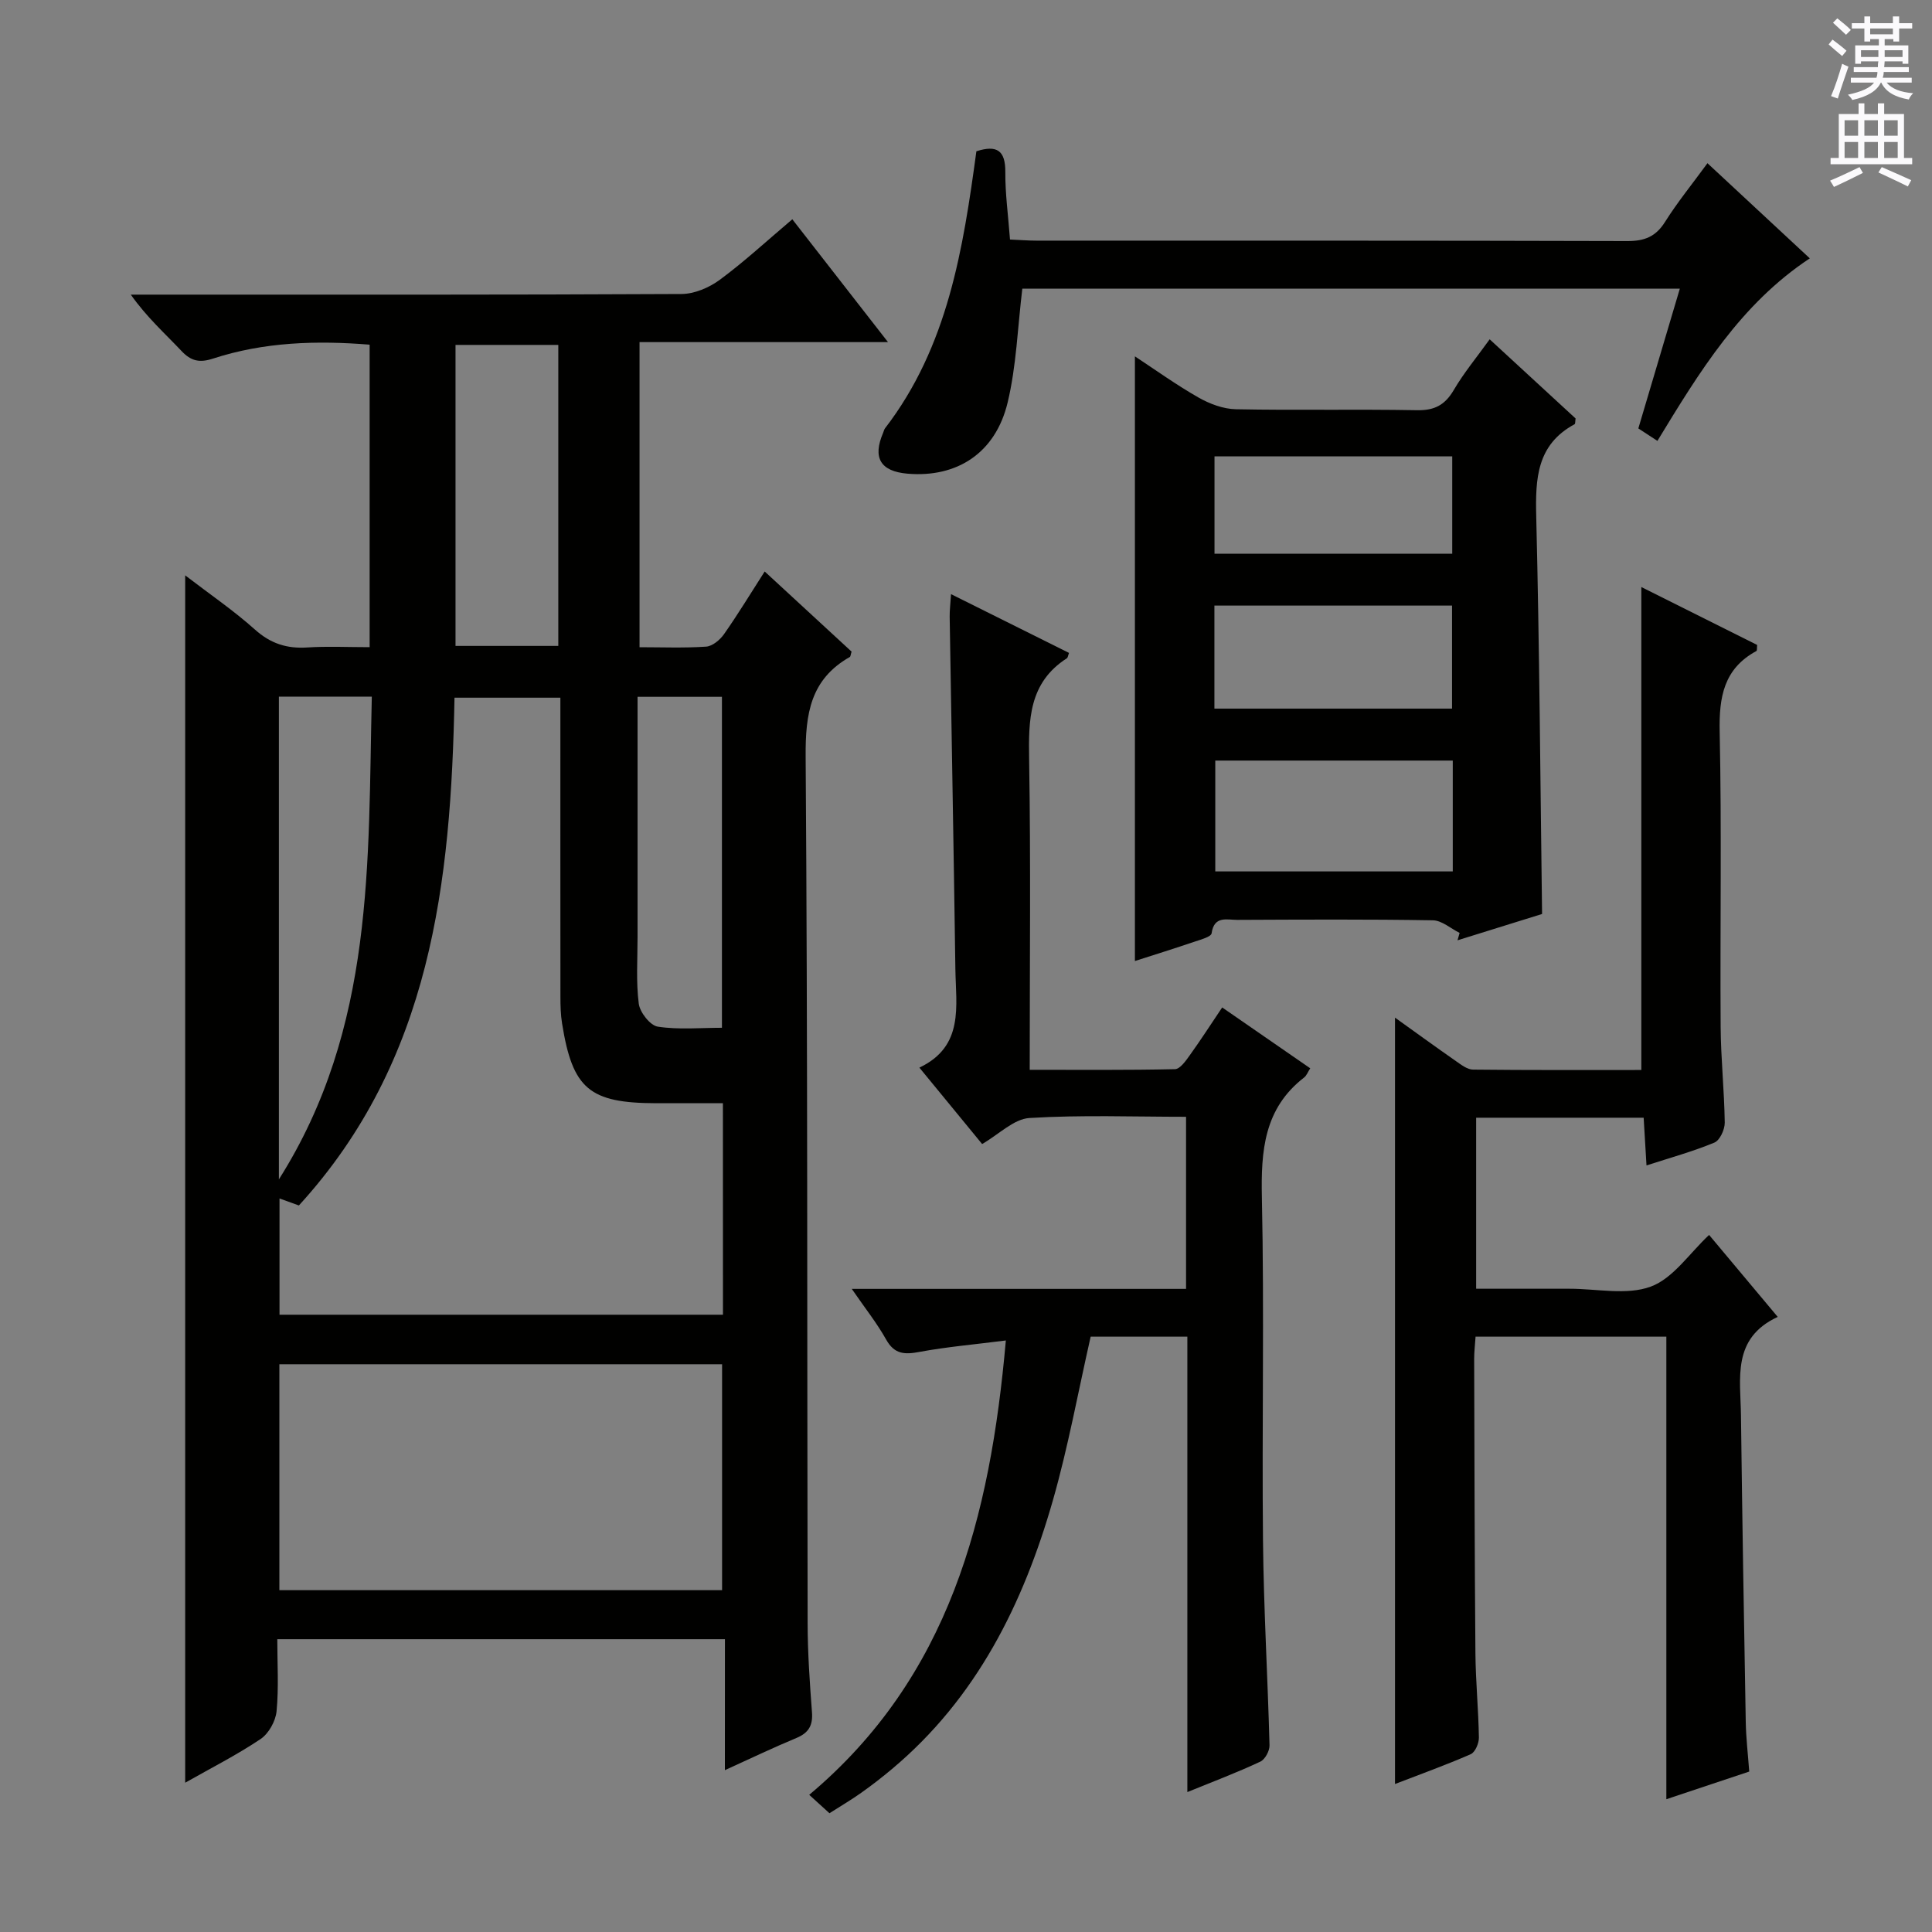
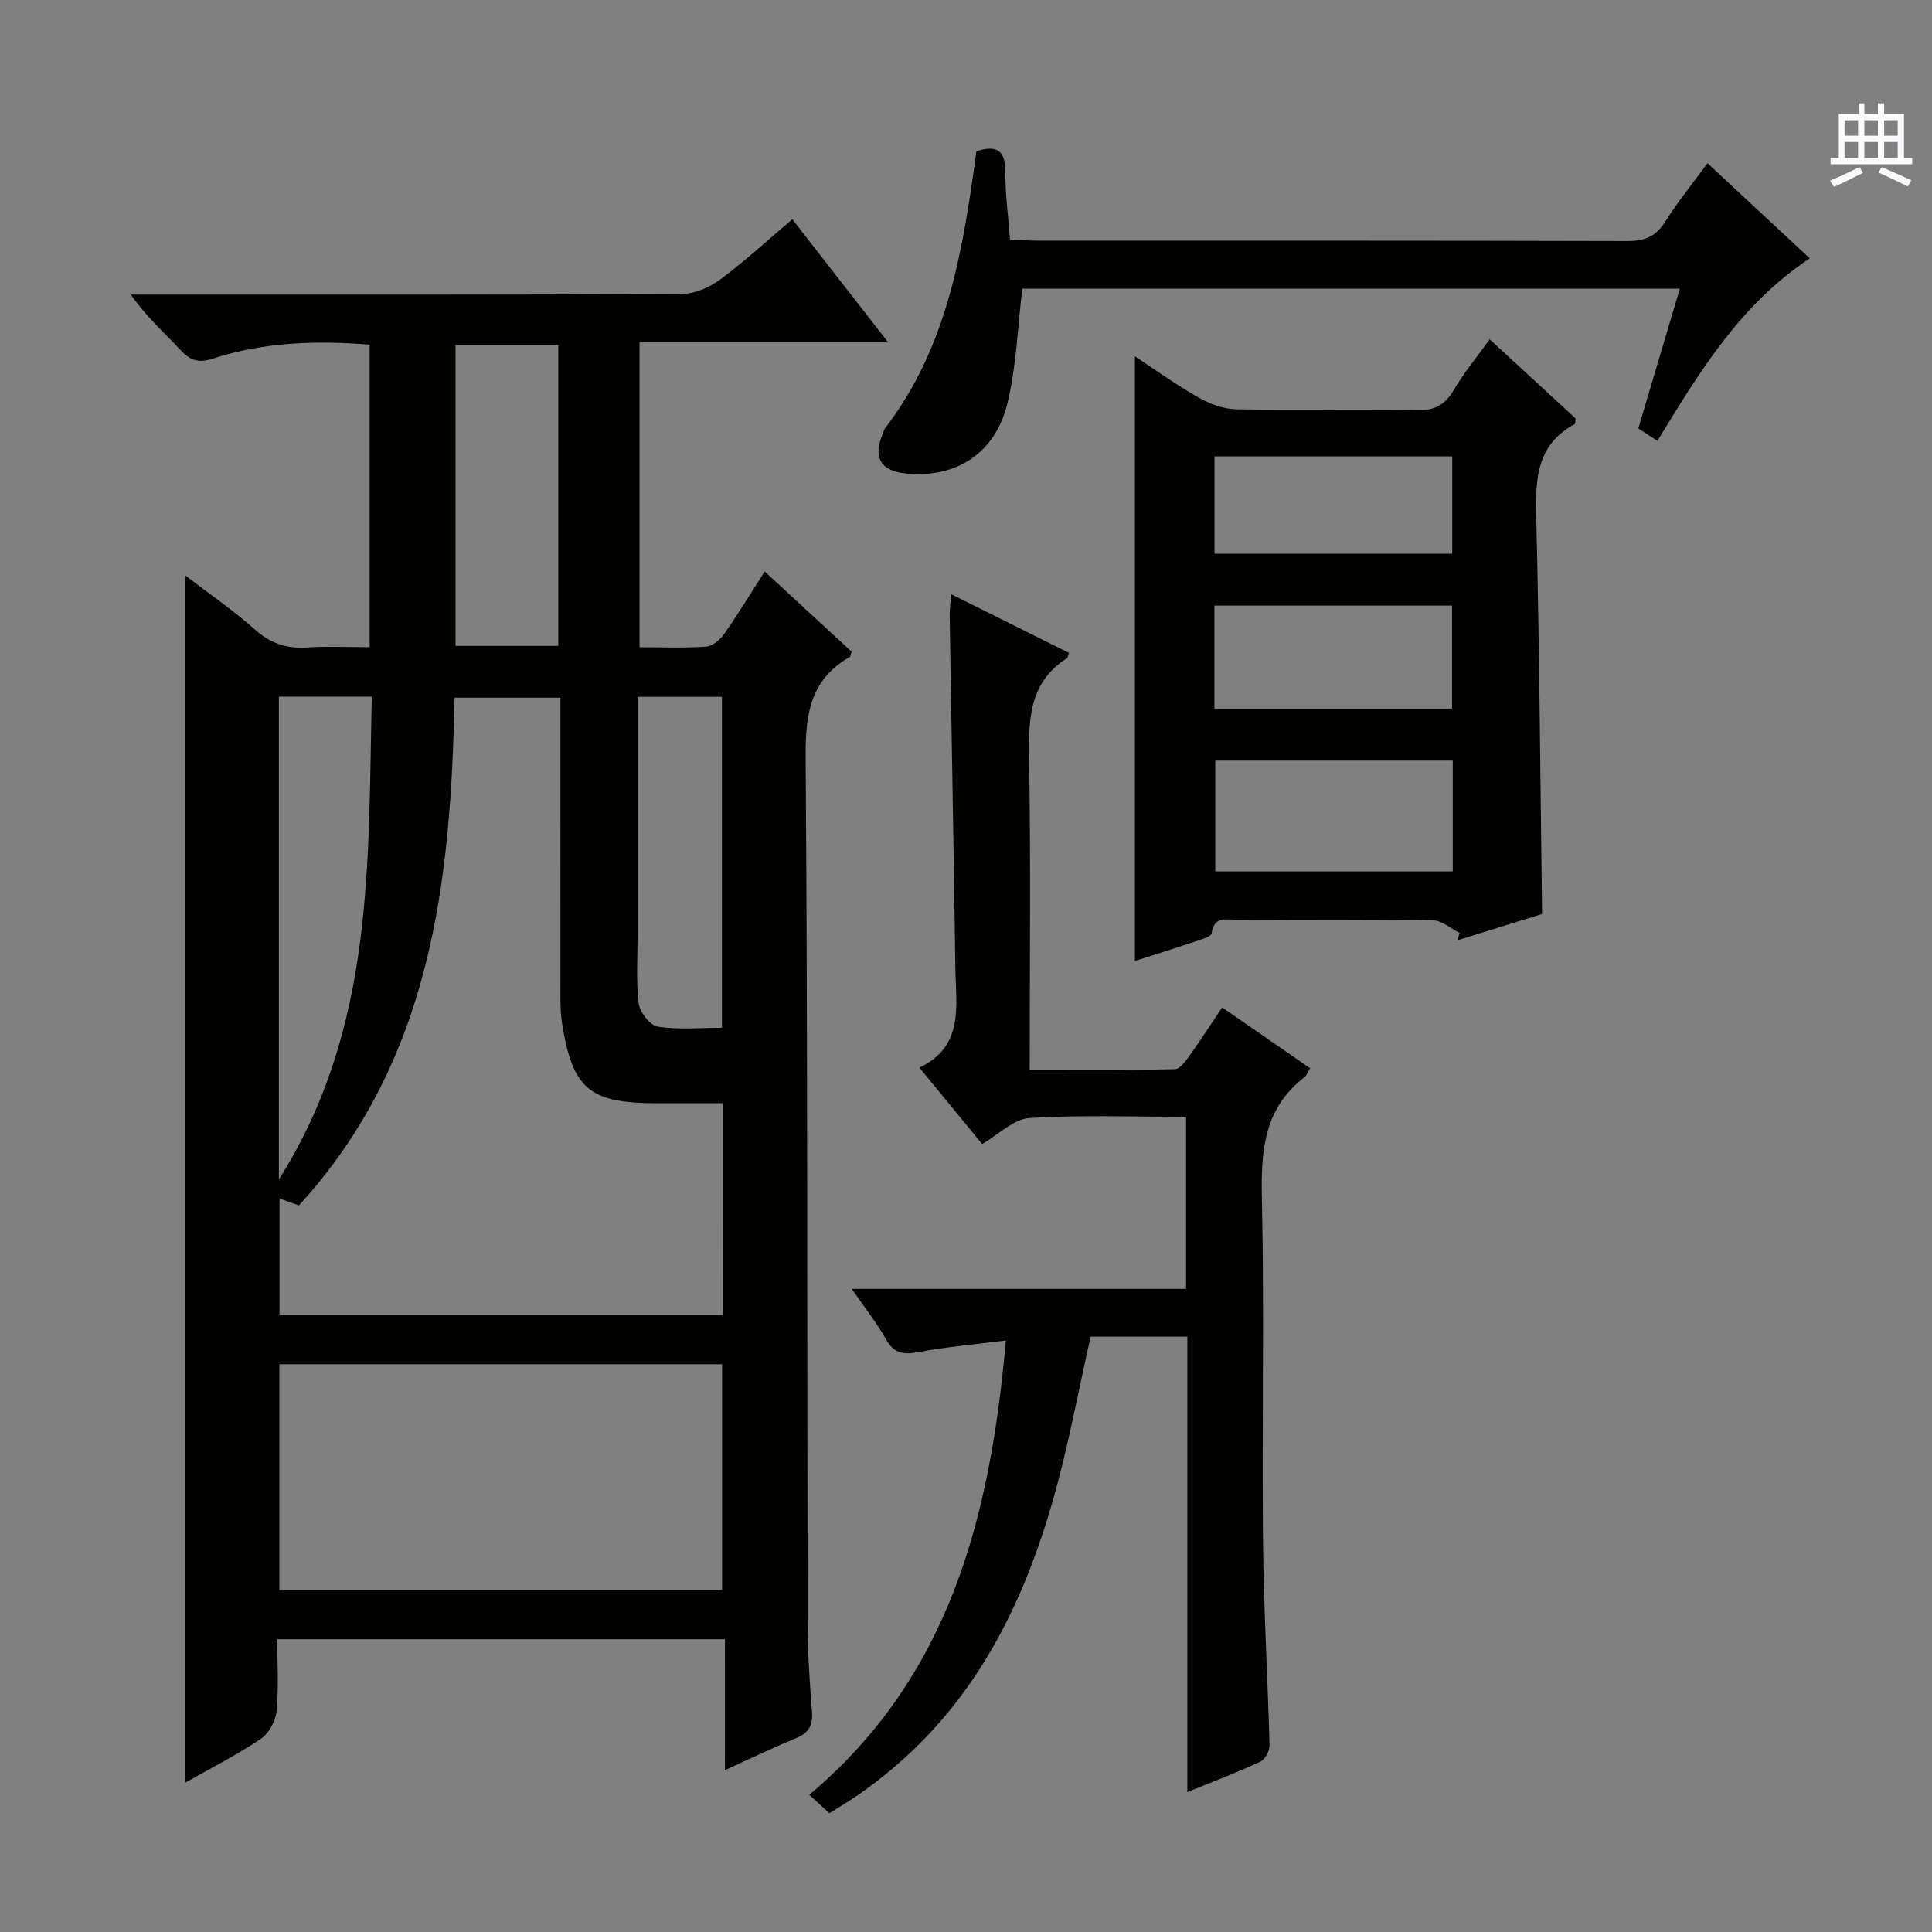
<svg xmlns="http://www.w3.org/2000/svg" enable-background="new 0 0 400 400" viewBox="0 0 400 400">
  <rect x="0" y="0" width="400" height="400" fill="#808080" stroke="none" />
  <g fill="#010100">
    <path d="m150.09 339.38c-31.31 0-61.6 0-92.68 0 0 5.05.32 10.03-.15 14.92-.2 2.05-1.63 4.62-3.31 5.75-4.92 3.3-10.25 6-15.61 9.04 0-83.39 0-166.31 0-249.97 5.13 3.94 10.05 7.29 14.45 11.23 3.25 2.91 6.62 3.98 10.85 3.7 4.14-.27 8.32-.06 12.89-.06 0-20.89 0-41.59 0-62.63-10.99-.89-21.86-.56-32.42 2.88-2.78.91-4.56.54-6.55-1.59-3.42-3.62-7.16-6.95-10.48-11.65h5.01c36.33 0 72.66.06 108.99-.13 2.68-.01 5.73-1.31 7.93-2.93 5.07-3.74 9.72-8.05 15.03-12.54 6.51 8.35 12.87 16.52 19.81 25.43-17.62 0-34.33 0-51.44 0v63.17c4.57 0 9.19.19 13.78-.12 1.31-.09 2.87-1.39 3.7-2.57 2.86-4.07 5.44-8.33 8.43-12.99 6.21 5.72 12.14 11.19 17.99 16.59-.19.58-.19 1.01-.38 1.12-8.14 4.62-9.19 11.77-9.13 20.57.43 59.82.29 119.65.41 179.48.01 6.14.44 12.29.9 18.42.21 2.74-.69 4.28-3.24 5.34-4.73 1.96-9.35 4.18-14.79 6.65.01-9.23.01-17.89.01-27.11zm-.42-110.97c-4.89 0-9.35.01-13.8 0-13.85-.03-17.33-2.95-19.5-16.52-.29-1.79-.34-3.64-.34-5.46-.02-18.99-.01-37.99-.01-56.98 0-1.74 0-3.47 0-5-7.79 0-14.71 0-21.92 0-.73 38.24-4.82 75.17-32.22 105.13-1.13-.41-2.54-.92-4.01-1.45v24.07h91.81c-.01-14.56-.01-28.7-.01-43.79zm-.17 100.82c0-15.75 0-31.13 0-46.78-30.69 0-61.05 0-91.66 0v46.78zm-91.76-185v99.95c19.91-31.44 18.42-65.76 19.24-99.95-6.76 0-12.73 0-19.24 0zm57.85-10.5c0-21.06 0-41.75 0-62.32-7.32 0-14.24 0-21.28 0v62.32zm16.41 10.54v5.78c0 14.64-.01 29.28 0 43.92 0 4.62-.33 9.28.25 13.83.23 1.8 2.36 4.52 3.95 4.76 4.32.66 8.8.23 13.27.23 0-23.26 0-45.79 0-68.52-5.8 0-11.24 0-17.47 0z" />
-     <path d="m340.89 241.29c-.21-3.54-.4-6.61-.59-9.88-11.68 0-22.96 0-34.68 0v35.41h18.8.5c5.67-.01 11.86 1.4 16.85-.44 4.64-1.71 8-6.89 12.08-10.7 4.5 5.37 9.08 10.84 14.21 16.97-9.55 4.42-7.7 12.77-7.61 20.45.26 21.15.61 42.29.99 63.44.06 3.3.45 6.59.72 10.24-5.65 1.89-11.09 3.7-17.16 5.73 0-32.28 0-63.86 0-95.77-13.38 0-26.28 0-39.5 0-.11 1.68-.29 3.13-.29 4.57.06 20.33.09 40.66.26 60.99.05 5.82.63 11.63.72 17.45.02 1.18-.78 3.04-1.7 3.44-5.14 2.25-10.44 4.15-15.67 6.17 0-53.03 0-105.67 0-158.67 4.13 2.96 8.37 6.04 12.67 9.04 1.06.74 2.31 1.71 3.48 1.72 11.63.13 23.26.08 34.85.08 0-33.48 0-66.51 0-99.99 7.9 3.95 16 8 23.98 11.99-.07.68 0 1.17-.15 1.25-6.77 3.67-7.76 9.54-7.61 16.72.43 20.32.07 40.66.2 60.99.04 6.65.76 13.29.85 19.94.02 1.41-1.01 3.66-2.14 4.13-4.41 1.83-9.03 3.1-14.06 4.73z" />
    <path d="m245.83 371.03c0-31.72 0-62.84 0-94.29-6.92 0-13.52 0-20.02 0-2.58 11.36-4.65 22.79-7.82 33.89-6.13 21.43-15.79 40.93-33.31 55.62-2.04 1.71-4.15 3.35-6.32 4.89-2.02 1.44-4.17 2.7-6.63 4.27-1.33-1.21-2.63-2.39-4.19-3.81 29.03-24.38 37.47-57.38 40.71-94.07-6.51.83-12.23 1.32-17.84 2.36-3.09.58-5.22.54-6.95-2.56-1.9-3.4-4.36-6.48-7.11-10.48h69.21c0-11.96 0-23.5 0-35.63-10.88 0-21.68-.41-32.42.25-3.25.2-6.32 3.38-9.8 5.39-4.08-4.97-8.27-10.07-12.99-15.82 9.31-4.42 7.56-12.74 7.45-20.42-.34-24.31-.79-48.62-1.18-72.92-.02-1.3.15-2.61.28-4.69 8.46 4.22 16.45 8.2 24.43 12.17-.21.54-.24.97-.45 1.11-7.88 5.06-7.95 12.74-7.81 20.99.35 21.15.12 42.31.12 64.21 10.22 0 20.15.09 30.07-.13 1.07-.02 2.27-1.76 3.1-2.92 2.22-3.09 4.28-6.29 6.68-9.86 6.22 4.3 12.17 8.41 18.23 12.6-.54.84-.77 1.52-1.25 1.89-8.33 6.43-8.97 15.19-8.76 24.92.51 23.65-.01 47.33.23 70.99.14 14.13.98 28.25 1.35 42.37.03 1.15-.93 2.93-1.91 3.38-4.79 2.25-9.73 4.11-15.1 6.3z" />
    <path d="m319.27 189.23c-5.54 1.72-11.53 3.59-17.51 5.45.15-.51.29-1.02.44-1.53-1.84-.91-3.68-2.58-5.53-2.61-13.49-.23-26.99-.15-40.48-.09-2.13.01-4.82-.93-5.34 2.78-.1.71-2.14 1.27-3.36 1.68-4.22 1.43-8.47 2.76-12.52 4.06 0-41.68 0-83.28 0-125.19 4.14 2.72 8.51 5.87 13.16 8.52 2.32 1.32 5.14 2.38 7.76 2.43 12.49.25 24.99-.03 37.48.2 3.62.07 5.79-1.07 7.61-4.17 2.09-3.57 4.77-6.79 7.44-10.51 6.07 5.59 11.99 11.05 17.79 16.39-.1.6-.04 1.1-.21 1.19-7.83 4.23-8.13 11.24-7.94 19.09.67 27.24.84 54.52 1.21 82.31zm-18.49-31.76c-16.81 0-33.05 0-49.17 0v22.95h49.17c0-7.86 0-15.32 0-22.95zm-49.35-10.76h49.2c0-7.32 0-14.34 0-21.33-16.57 0-32.76 0-49.2 0zm.02-32.06h49.22c0-6.92 0-13.48 0-20.17-16.53 0-32.74 0-49.22 0z" />
    <path d="m202.15 31.32c4.27-1.37 6.02-.15 5.99 4.29-.03 4.46.59 8.93.97 13.98 1.93.08 3.68.23 5.43.23 40.8.01 81.6-.03 122.4.09 3.54.01 5.87-.91 7.79-3.97 2.56-4.07 5.62-7.82 8.78-12.15 7.01 6.52 13.89 12.92 21.19 19.7-14.31 9.46-22.84 23.48-31.55 37.79-1.45-.95-2.65-1.73-3.95-2.58 2.84-9.57 5.65-19.02 8.59-28.93-45.91 0-91.27 0-136.13 0-.97 8.01-1.22 15.98-3.04 23.57-2.52 10.48-10.5 15.6-20.73 14.73-5.61-.48-7.28-3.29-5.04-8.48.13-.31.19-.66.39-.92 13.01-16.91 16.16-37.1 18.91-57.35z" />
  </g>
-   <path d="m378.6 9.2.8-1c.9.7 1.9 1.4 2.9 2.3l-.9 1.1c-1.1-.9-2-1.7-2.8-2.4zm.5 10.7c.9-2.1 1.6-4.3 2.3-6.7.4.2.8.4 1.3.6-.7 2.1-1.5 4.3-2.2 6.6zm.4-15.2.9-.9c1 .8 2 1.6 2.8 2.4l-1 1c-1-.9-1.9-1.8-2.7-2.5zm12.5-1.3h1.2v1.4h2.7v1.1h-2.7v2.7h-1.2v-.5h-1.8v1.3h4.9v3.8h-1.2v-.5h-3.7c0 .4-.1.9-.1 1.2h5.1v1h-5.2c0 .5-.1.9-.2 1.2h6v1h-5.2c1.1 1.3 2.9 2 5.5 2.2-.4.4-.7.8-.9 1.3-2.9-.5-4.8-1.6-5.7-3.5h-.1c-.8 1.7-2.7 2.9-5.9 3.6-.2-.4-.6-.8-.9-1.1 2.8-.6 4.6-1.4 5.4-2.5h-4.8v-1h5.3c.1-.3.2-.7.2-1.2h-4.9v-1h5c0-.4 0-.8.1-1.2h-3.6v.5h-1.2v-3.8h4.9v-1.3h-1.8v.5h-1.2v-2.7h-2.6v-1.1h2.6v-1.4h1.2v1.4h4.7v-1.4zm-6.7 8.4h3.6c0-.4 0-.9 0-1.4h-3.6zm1.9-4.7h4.7v-1.2h-4.7zm6.7 3.3h-3.7v1.4h3.7z" fill="#fbfafc" />
  <path d="m384.7 21.4h1.3v2.2h2.8v-2.2h1.3v2.2h4.1v9.1h1.7v1.3h-16.9v-1.3h1.7v-9.1h4.1v-2.2zm.3 13.2.7 1.2c-1.8.9-3.8 1.9-6 2.9-.2-.4-.5-.8-.8-1.3 2.4-1 4.4-2 6.1-2.8zm-3.1-6.5h2.8v-3.2h-2.8zm0 4.6h2.8v-3.3h-2.8zm4.1-4.6h2.8v-3.2h-2.8zm0 4.6h2.8v-3.3h-2.8zm3.6 1.9c2.1.9 4.1 1.8 6.1 2.7l-.7 1.3c-2.2-1.1-4.2-2-6.1-2.9zm3.3-9.7h-2.8v3.2h2.8zm-2.8 7.8h2.8v-3.3h-2.8z" fill="#fbfafc" />
</svg>